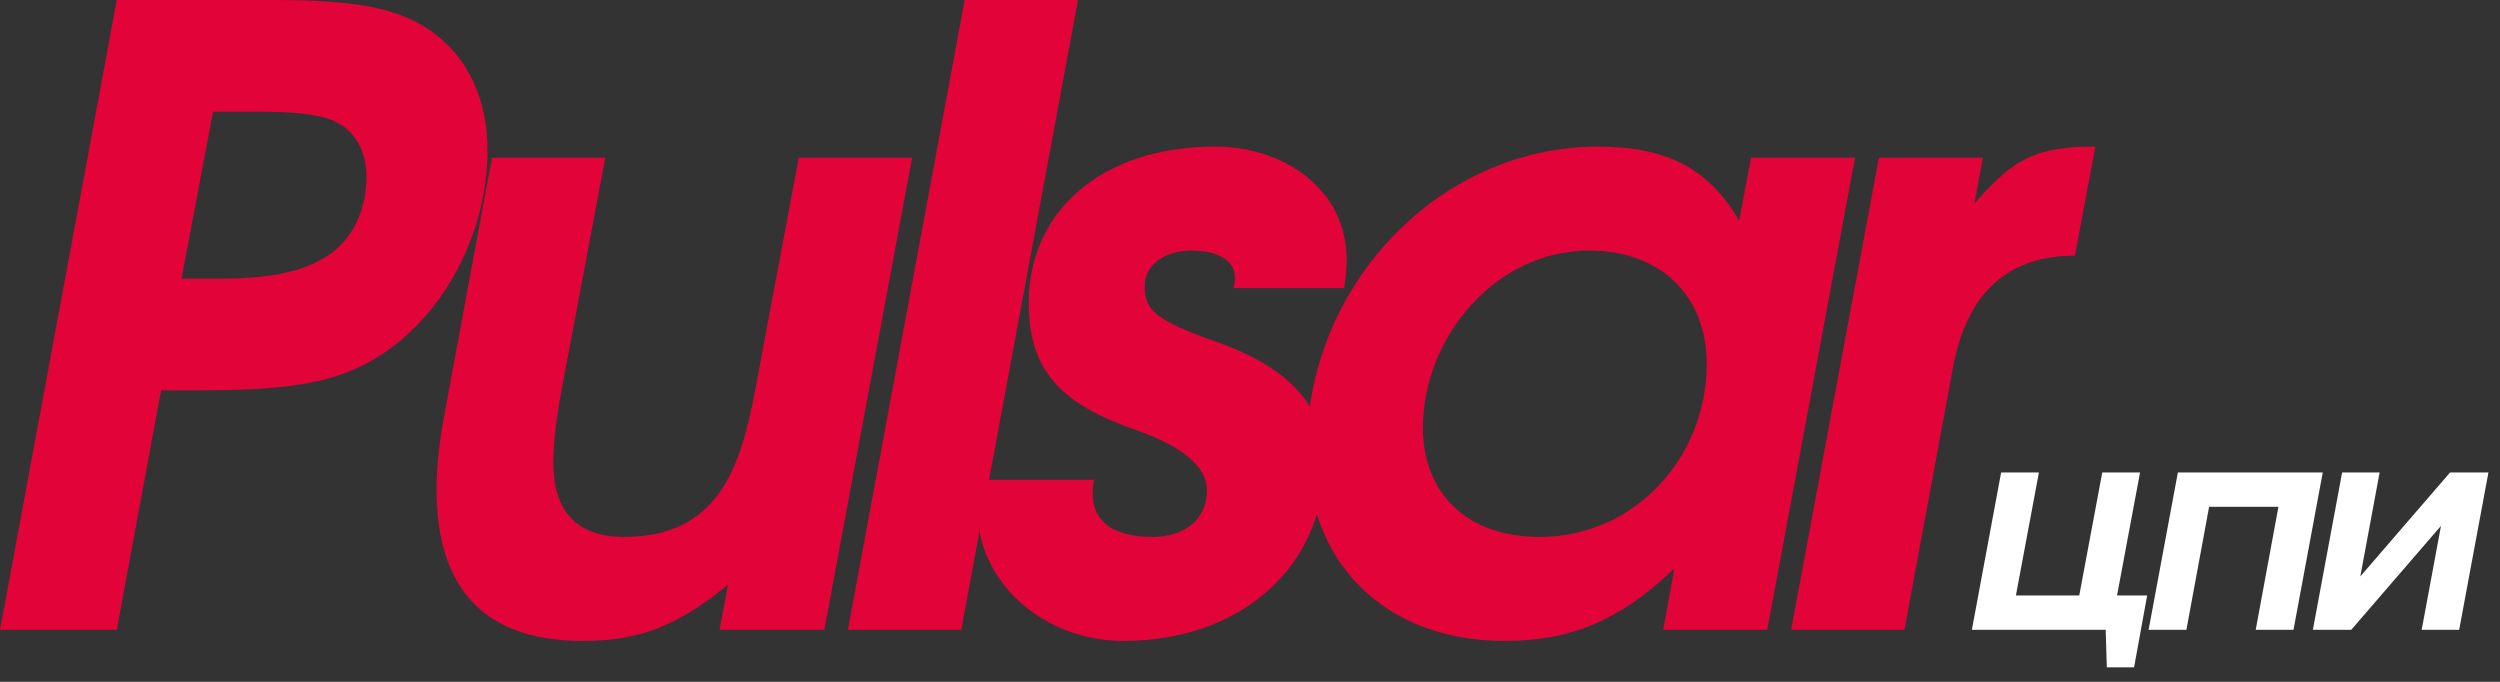
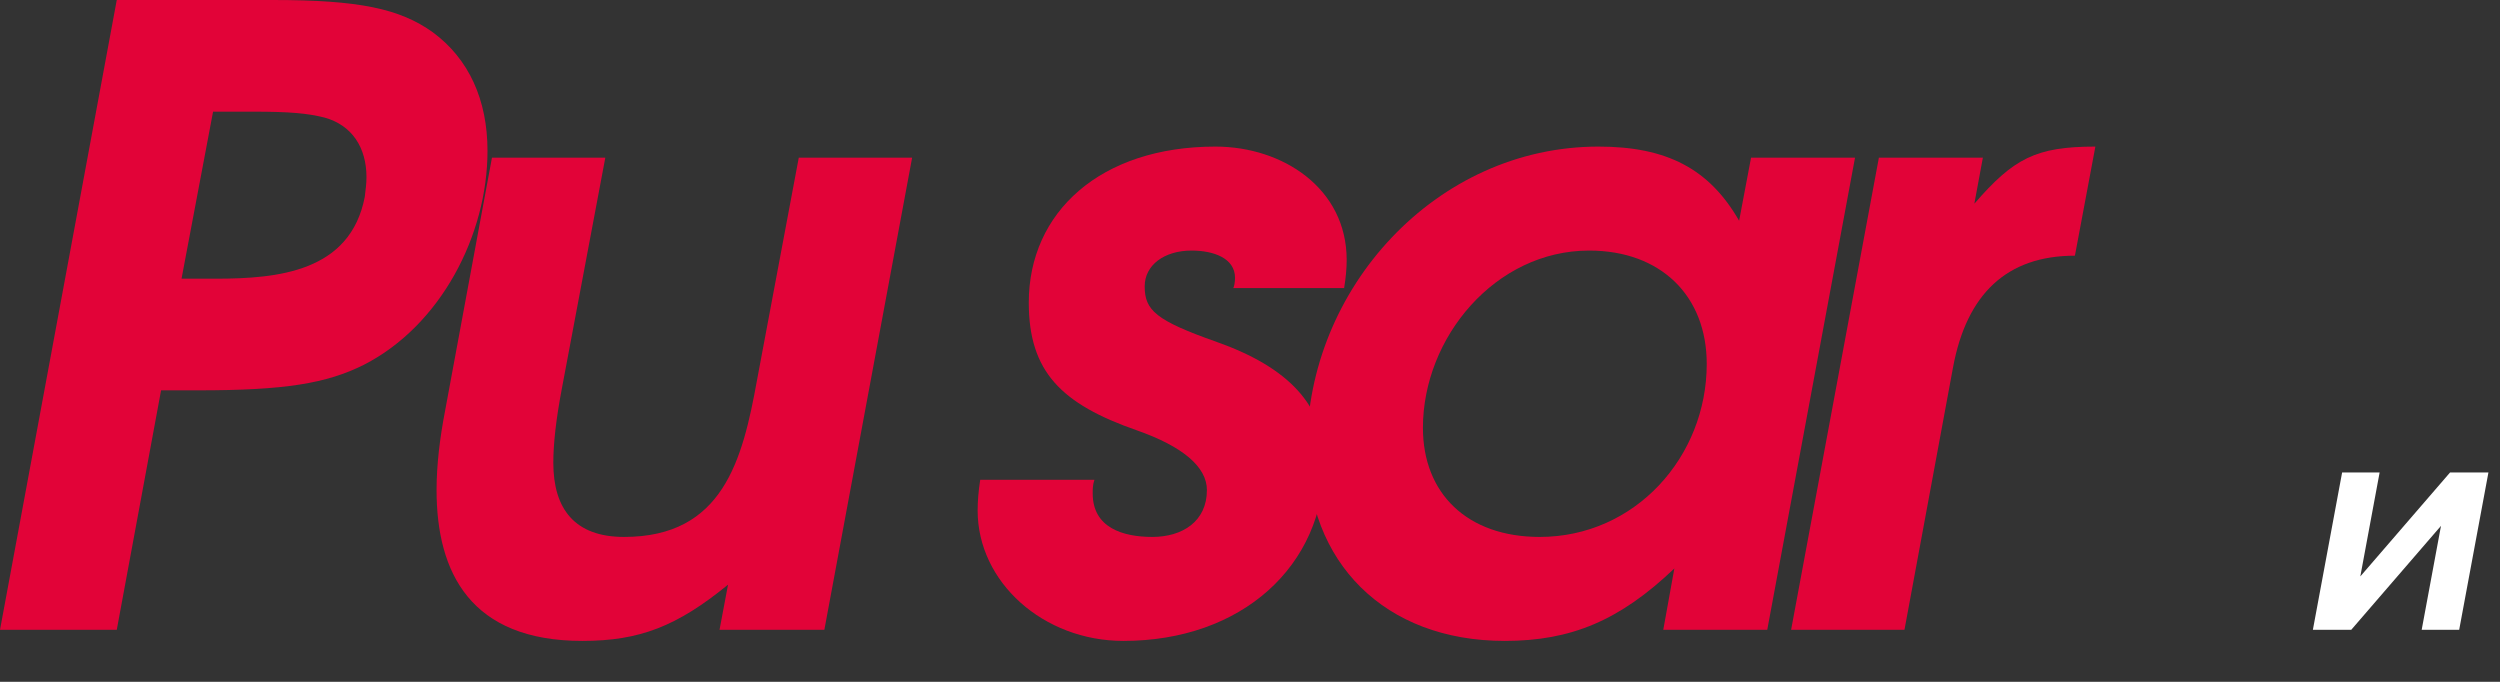
<svg xmlns="http://www.w3.org/2000/svg" width="88" height="24" viewBox="0 0 88 24" fill="none">
  <rect x="0" y="0" width="88" height="24" fill="#333333" stroke="none" />
  <path d="M0 22.17L4.11 0H9.6C12.63 0 14.07 0.3 15.24 1.14C16.5 2.07 17.16 3.51 17.16 5.31C17.16 8.28 15.51 11.46 12.81 12.84C11.49 13.5 10.02 13.74 6.99 13.74H5.67L4.11 22.17H0ZM6.39 9.81H7.59C9.78 9.81 12.33 9.57 12.84 6.93C12.87 6.69 12.9 6.45 12.9 6.24C12.9 5.19 12.39 4.41 11.43 4.14C10.83 3.99 10.23 3.93 8.88 3.93H7.5L6.39 9.81Z" fill="#E20338" />
  <path d="M25.327 22.17L25.627 20.58C23.827 22.05 22.507 22.56 20.497 22.56C16.567 22.56 15.367 20.16 15.367 17.25C15.367 16.35 15.487 15.39 15.667 14.46L17.317 5.55H21.307L19.777 13.68C19.567 14.79 19.477 15.63 19.477 16.29C19.477 17.91 20.227 18.9 21.967 18.9C25.447 18.9 26.137 16.2 26.647 13.38L28.117 5.55H32.107L29.017 22.17H25.327Z" fill="#E20338" />
-   <path d="M29.846 22.17L33.956 0H37.946L33.836 22.17H29.846Z" fill="#E20338" />
  <path d="M34.503 16.89H38.523C38.463 17.07 38.463 17.22 38.463 17.37C38.463 18.57 39.513 18.9 40.563 18.9C41.613 18.9 42.483 18.36 42.483 17.25C42.483 16.44 41.643 15.72 40.023 15.15C37.353 14.22 36.213 13.08 36.213 10.65C36.213 7.47 38.733 5.16 42.783 5.16C45.153 5.16 47.403 6.63 47.403 9.15C47.403 9.45 47.373 9.78 47.313 10.14H43.413C43.443 10.08 43.473 9.93 43.473 9.78C43.473 9.09 42.723 8.82 41.943 8.82C40.983 8.82 40.293 9.33 40.293 10.08C40.293 10.92 40.683 11.28 42.813 12.03C45.363 12.93 46.623 14.28 46.623 16.23C46.623 19.95 43.683 22.56 39.543 22.56C36.723 22.56 34.413 20.49 34.413 17.97C34.413 17.64 34.443 17.28 34.503 16.89Z" fill="#E20338" />
  <path d="M58.547 22.17L58.937 20.01C57.017 21.84 55.307 22.56 52.967 22.56C48.737 22.56 46.007 19.8 46.007 15.75C46.007 10.17 50.537 5.16 56.267 5.16C58.667 5.16 60.167 5.94 61.217 7.77L61.637 5.55H65.297L62.207 22.17H58.547ZM50.087 15.06C50.087 17.37 51.647 18.9 54.197 18.9C57.557 18.9 60.077 16.08 60.077 12.81C60.077 10.41 58.457 8.82 55.937 8.82C52.637 8.82 50.087 11.88 50.087 15.06Z" fill="#E20338" />
  <path d="M63.047 22.17L66.137 5.55H69.797L69.497 7.17C70.877 5.58 71.657 5.16 73.757 5.16L73.037 9C70.637 9 69.227 10.35 68.747 12.93L67.037 22.17H63.047Z" fill="#E20338" />
-   <path d="M69.41 22.17L70.44 16.63H71.77L70.96 20.96H73.19L74 16.63H75.33L74.52 20.96H75.58L75.12 23.49H74.16L74.12 22.17H69.41Z" fill="white" />
-   <path d="M75.631 22.17L76.661 16.63H81.761L80.731 22.17H79.401L80.201 17.84H77.761L76.961 22.17H75.631Z" fill="white" />
  <path d="M81.413 22.17L82.443 16.63H83.763L83.083 20.29L86.243 16.63H87.593L86.563 22.17H85.243L85.923 18.51L82.763 22.17H81.413Z" fill="white" />
</svg>